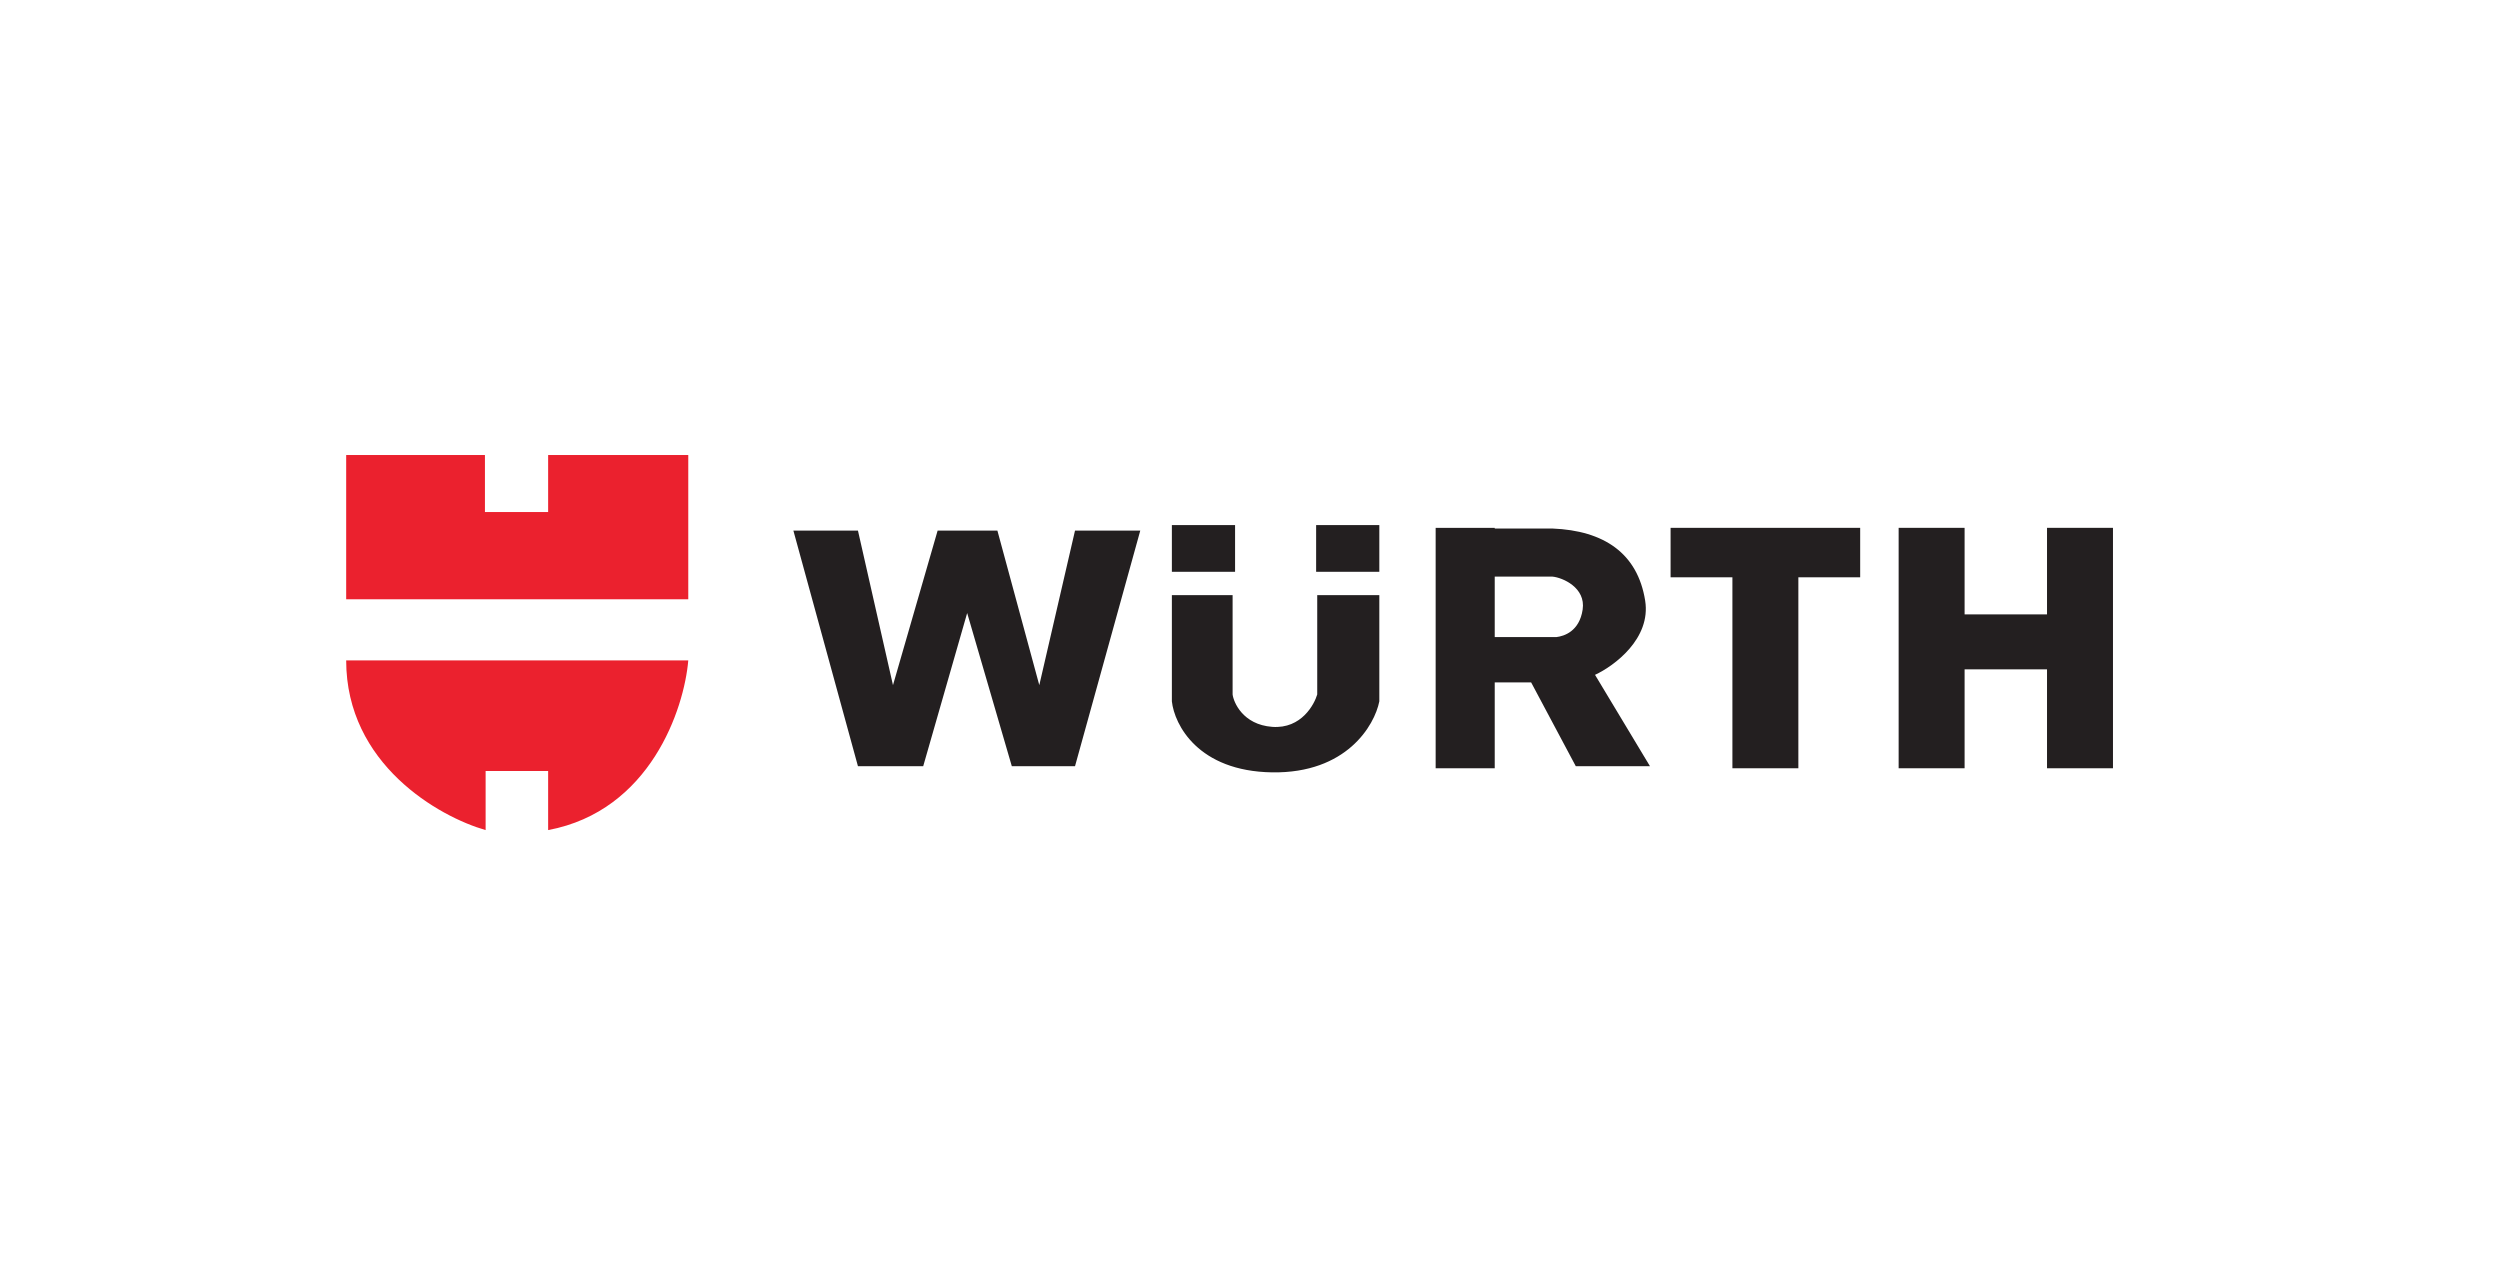
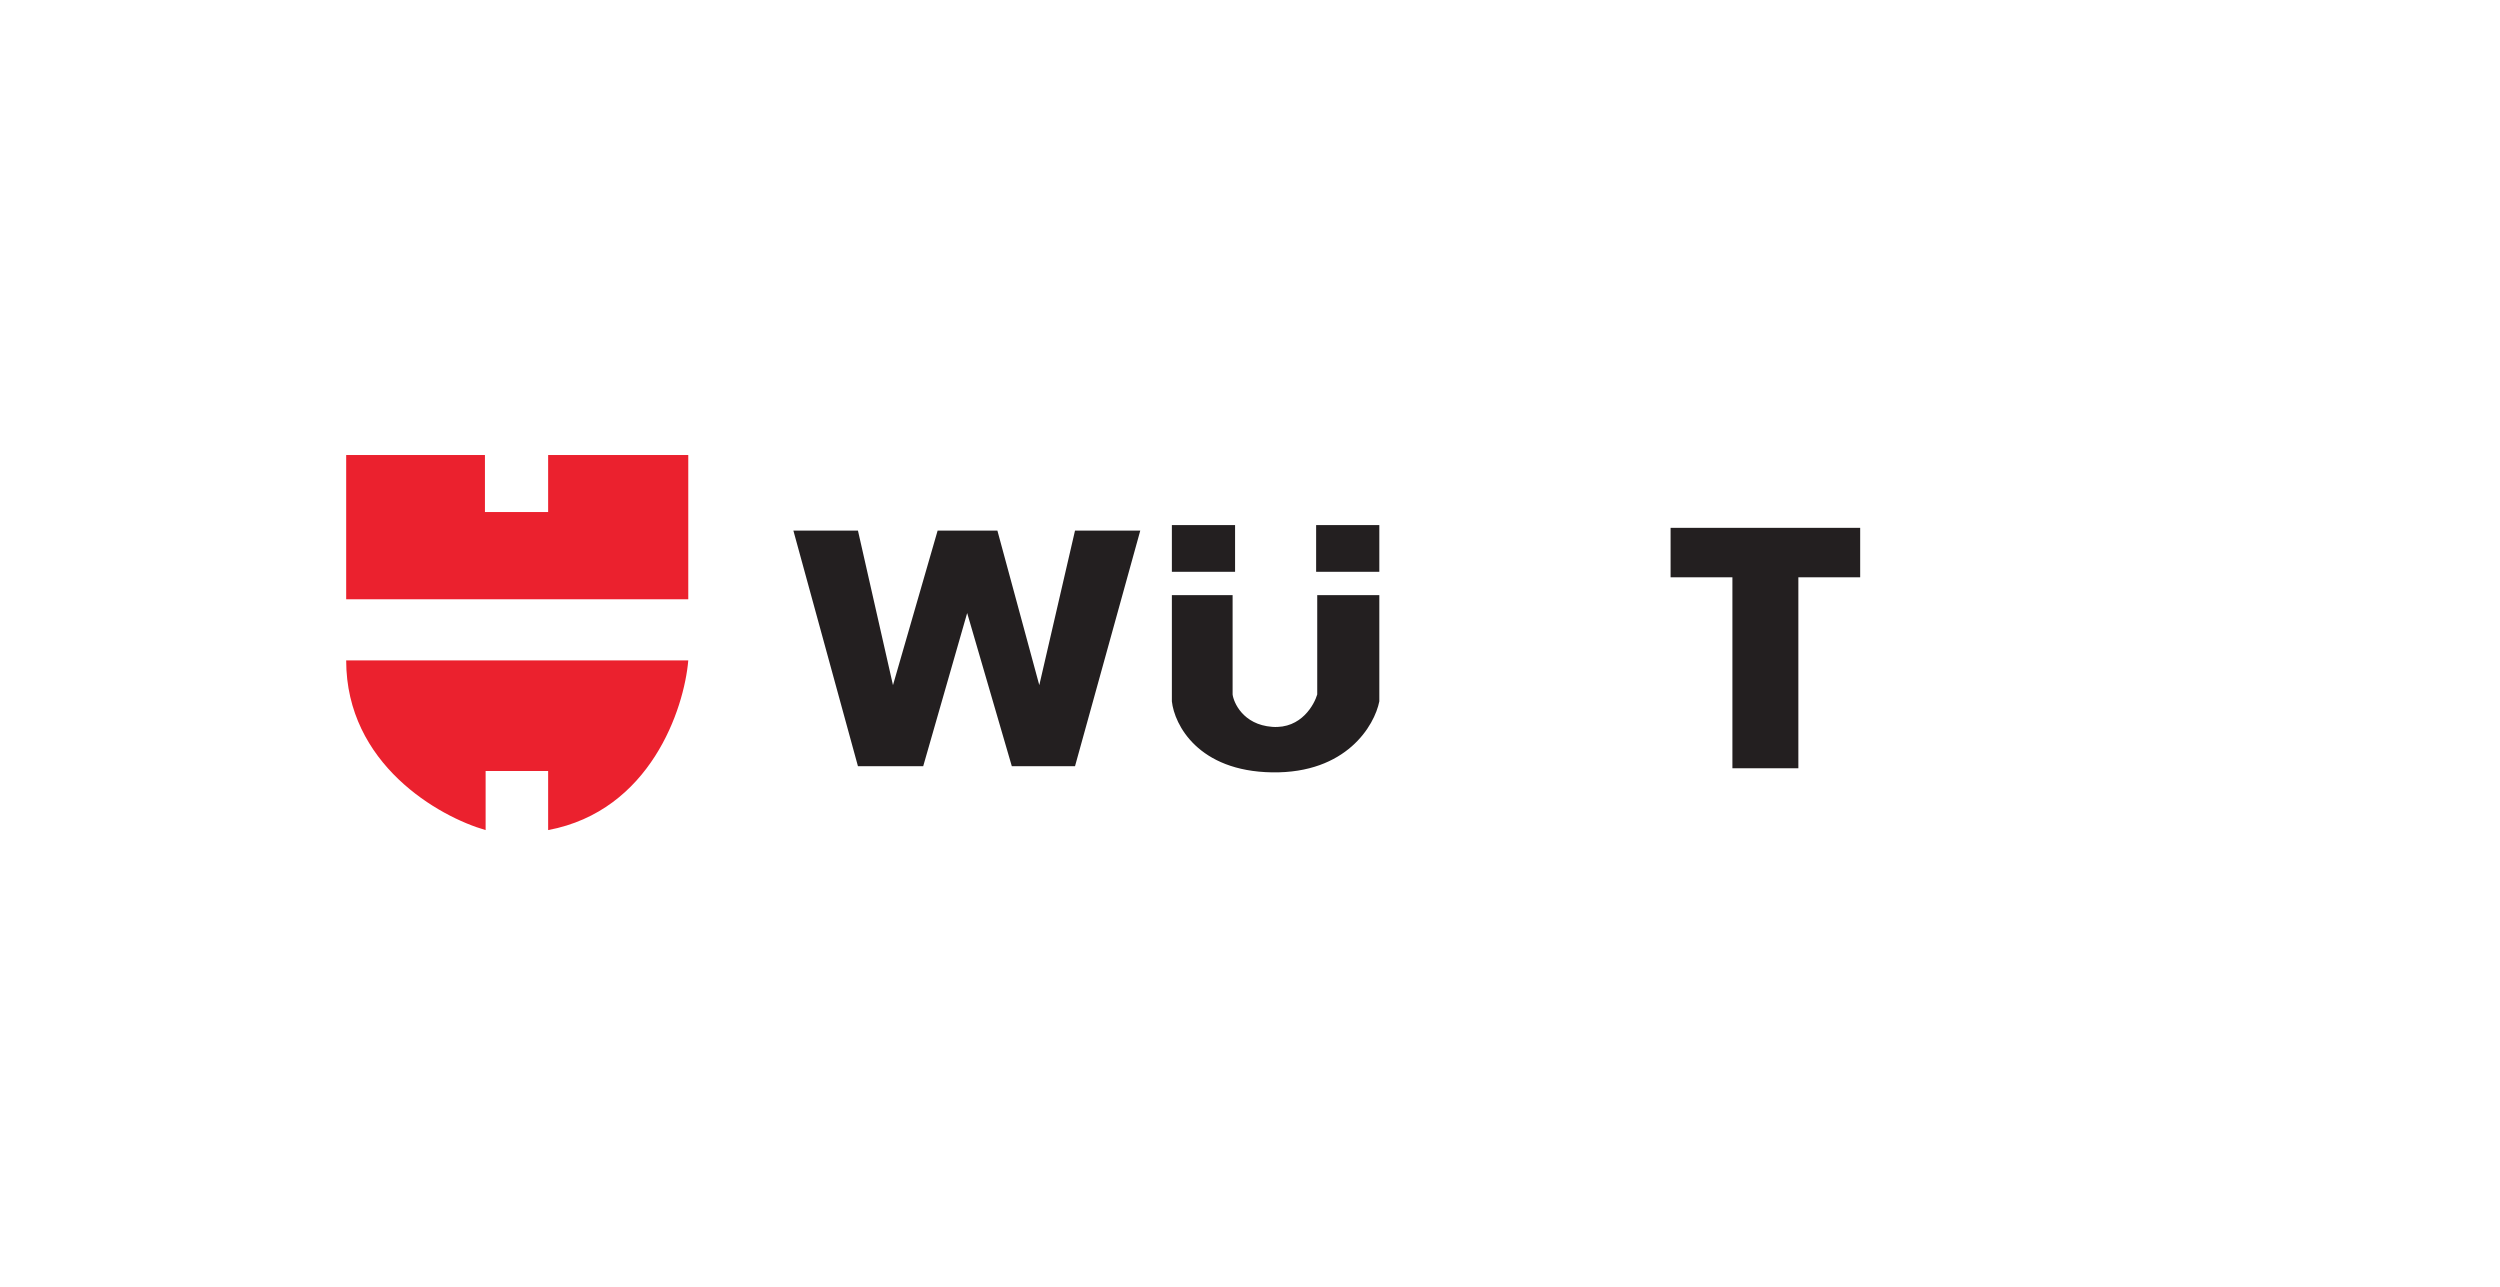
<svg xmlns="http://www.w3.org/2000/svg" width="1434" height="738" viewBox="0 0 1434 738" fill="none">
  <path d="M278.161 293.704V261H198.568V343.745H394.793V261H314.412V293.704H278.161Z" fill="#EB212E" />
  <path d="M394.793 378.813H198.568C198.568 438.39 251.893 468.52 278.555 476.138V442.251H314.412V476.138C373.042 465.105 392.428 406.658 394.793 378.813Z" fill="#EB212E" />
  <path d="M455.079 304.343H492.117L512.213 392.998L537.824 304.343H572.104L596.14 392.998L616.629 304.343H654.062L616.629 439.493H580.379L554.767 351.626L529.55 439.493H492.117L455.079 304.343Z" fill="#231F20" />
  <path fill-rule="evenodd" clip-rule="evenodd" d="M1067 302.768H958.248V331.137H993.71L993.71 440.676H1031.54V331.137H1067V302.768Z" fill="#231F20" />
-   <path fill-rule="evenodd" clip-rule="evenodd" d="M1089.06 440.675L1089.06 302.767L1126.89 302.767L1126.89 352.414H1174.17V383.936H1126.89L1126.89 440.675H1089.06ZM1174.17 302.767L1174.17 440.675H1212L1212 302.767L1174.17 302.767Z" fill="#231F20" />
-   <path fill-rule="evenodd" clip-rule="evenodd" d="M857.377 302.768H823.491V440.676H857.377V391.423H878.26L903.871 439.494H946.426L914.904 387.088C925.937 381.966 947.135 366.284 943.668 344.534C939.333 317.346 920.026 304.343 890.474 303.161H857.377V302.768ZM857.377 365.417V330.743H890.474C896.254 331.268 909.703 337.048 907.812 349.656C905.92 362.265 897.042 364.892 892.839 365.417H857.377Z" fill="#231F20" />
  <rect x="672.186" y="301.19" width="36.25" height="26.794" fill="#231F20" />
  <rect x="754.932" y="301.19" width="36.25" height="26.794" fill="#231F20" />
  <path d="M672.186 402.29V341.381H707.023V398.335C707.545 402.686 712.816 415.659 729.726 416.924C746.636 418.19 753.995 403.741 755.561 398.335V341.381H791.181V402.29C788.441 416.133 772.314 443.661 729.726 443.028C687.138 442.396 673.621 415.606 672.186 402.29Z" fill="#231F20" />
</svg>